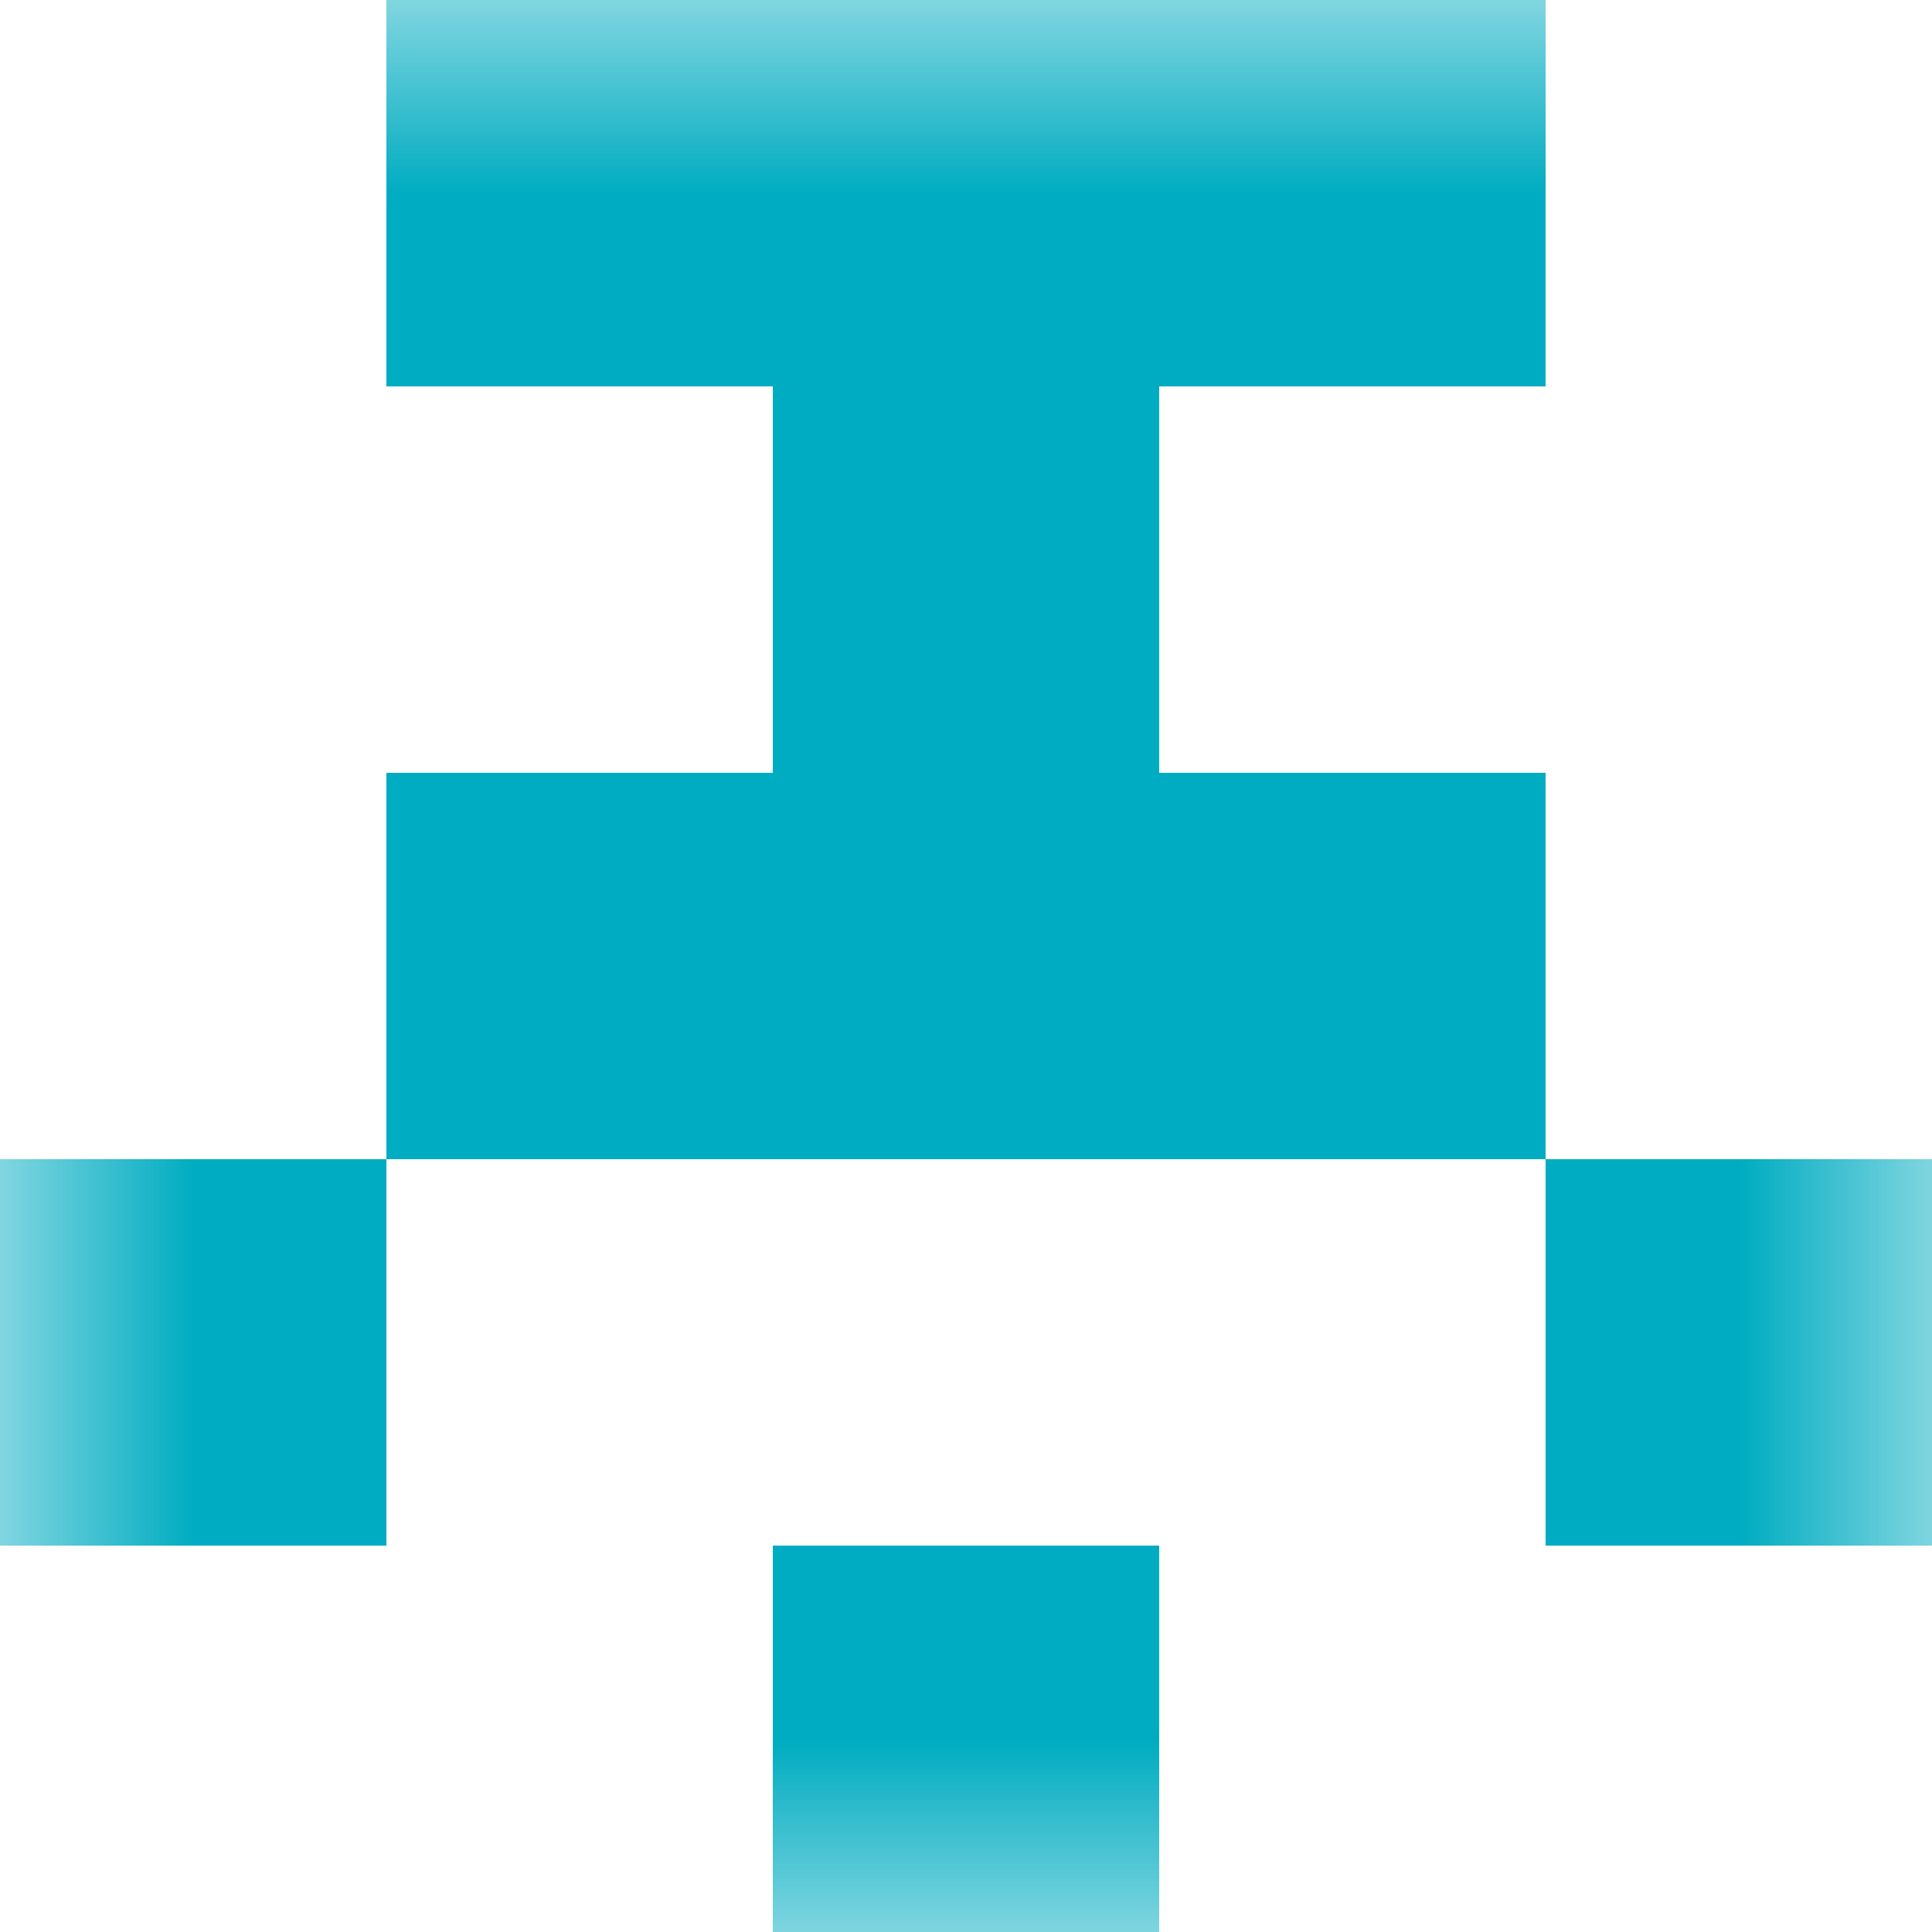
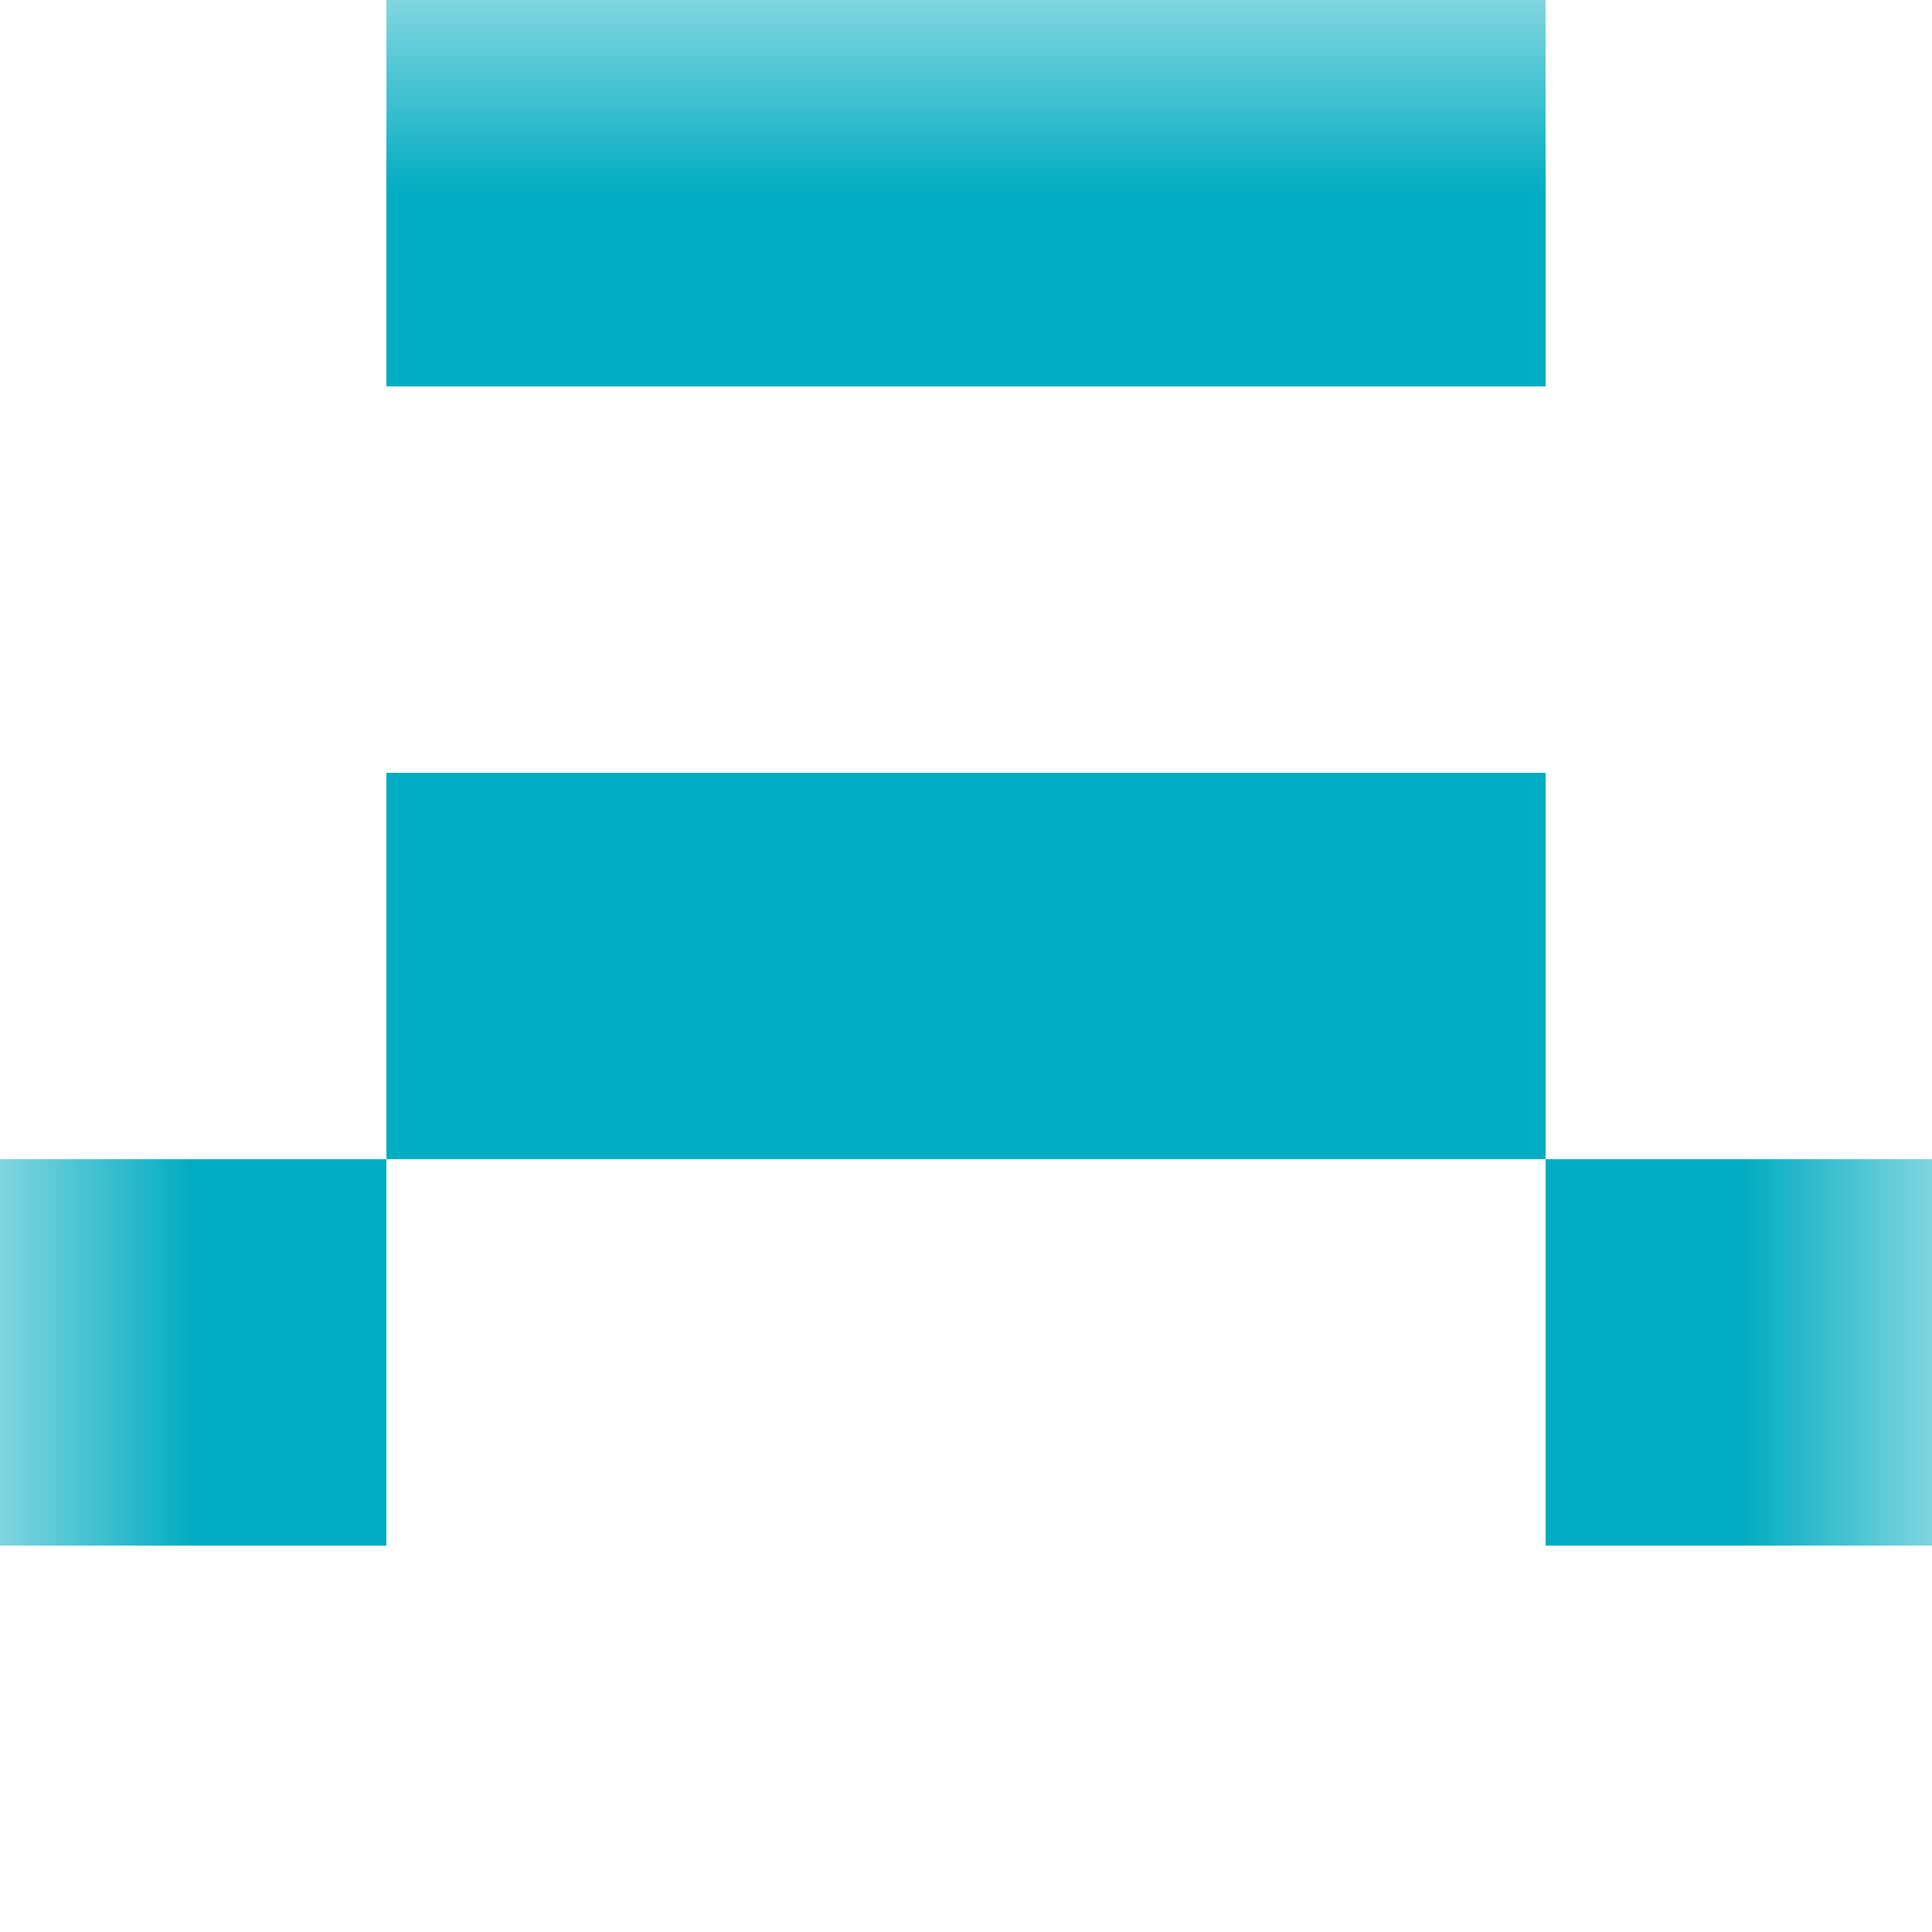
<svg xmlns="http://www.w3.org/2000/svg" viewBox="0 0 5 5" fill="none" shape-rendering="crispEdges">
  <mask id="viewboxMask">
    <rect width="5" height="5" rx="0" ry="0" x="0" y="0" fill="#fff" />
  </mask>
  <g mask="url(#viewboxMask)">
    <path fill="#00acc1" d="M1 0h3v1H1z" />
-     <path fill="#00acc1" d="M2 1h1v1H2z" />
    <path fill="#00acc1" d="M1 2h3v1H1z" />
    <path d="M1 3H0v1h1V3ZM5 3H4v1h1V3Z" fill="#00acc1" />
-     <path fill="#00acc1" d="M2 4h1v1H2z" />
  </g>
</svg>